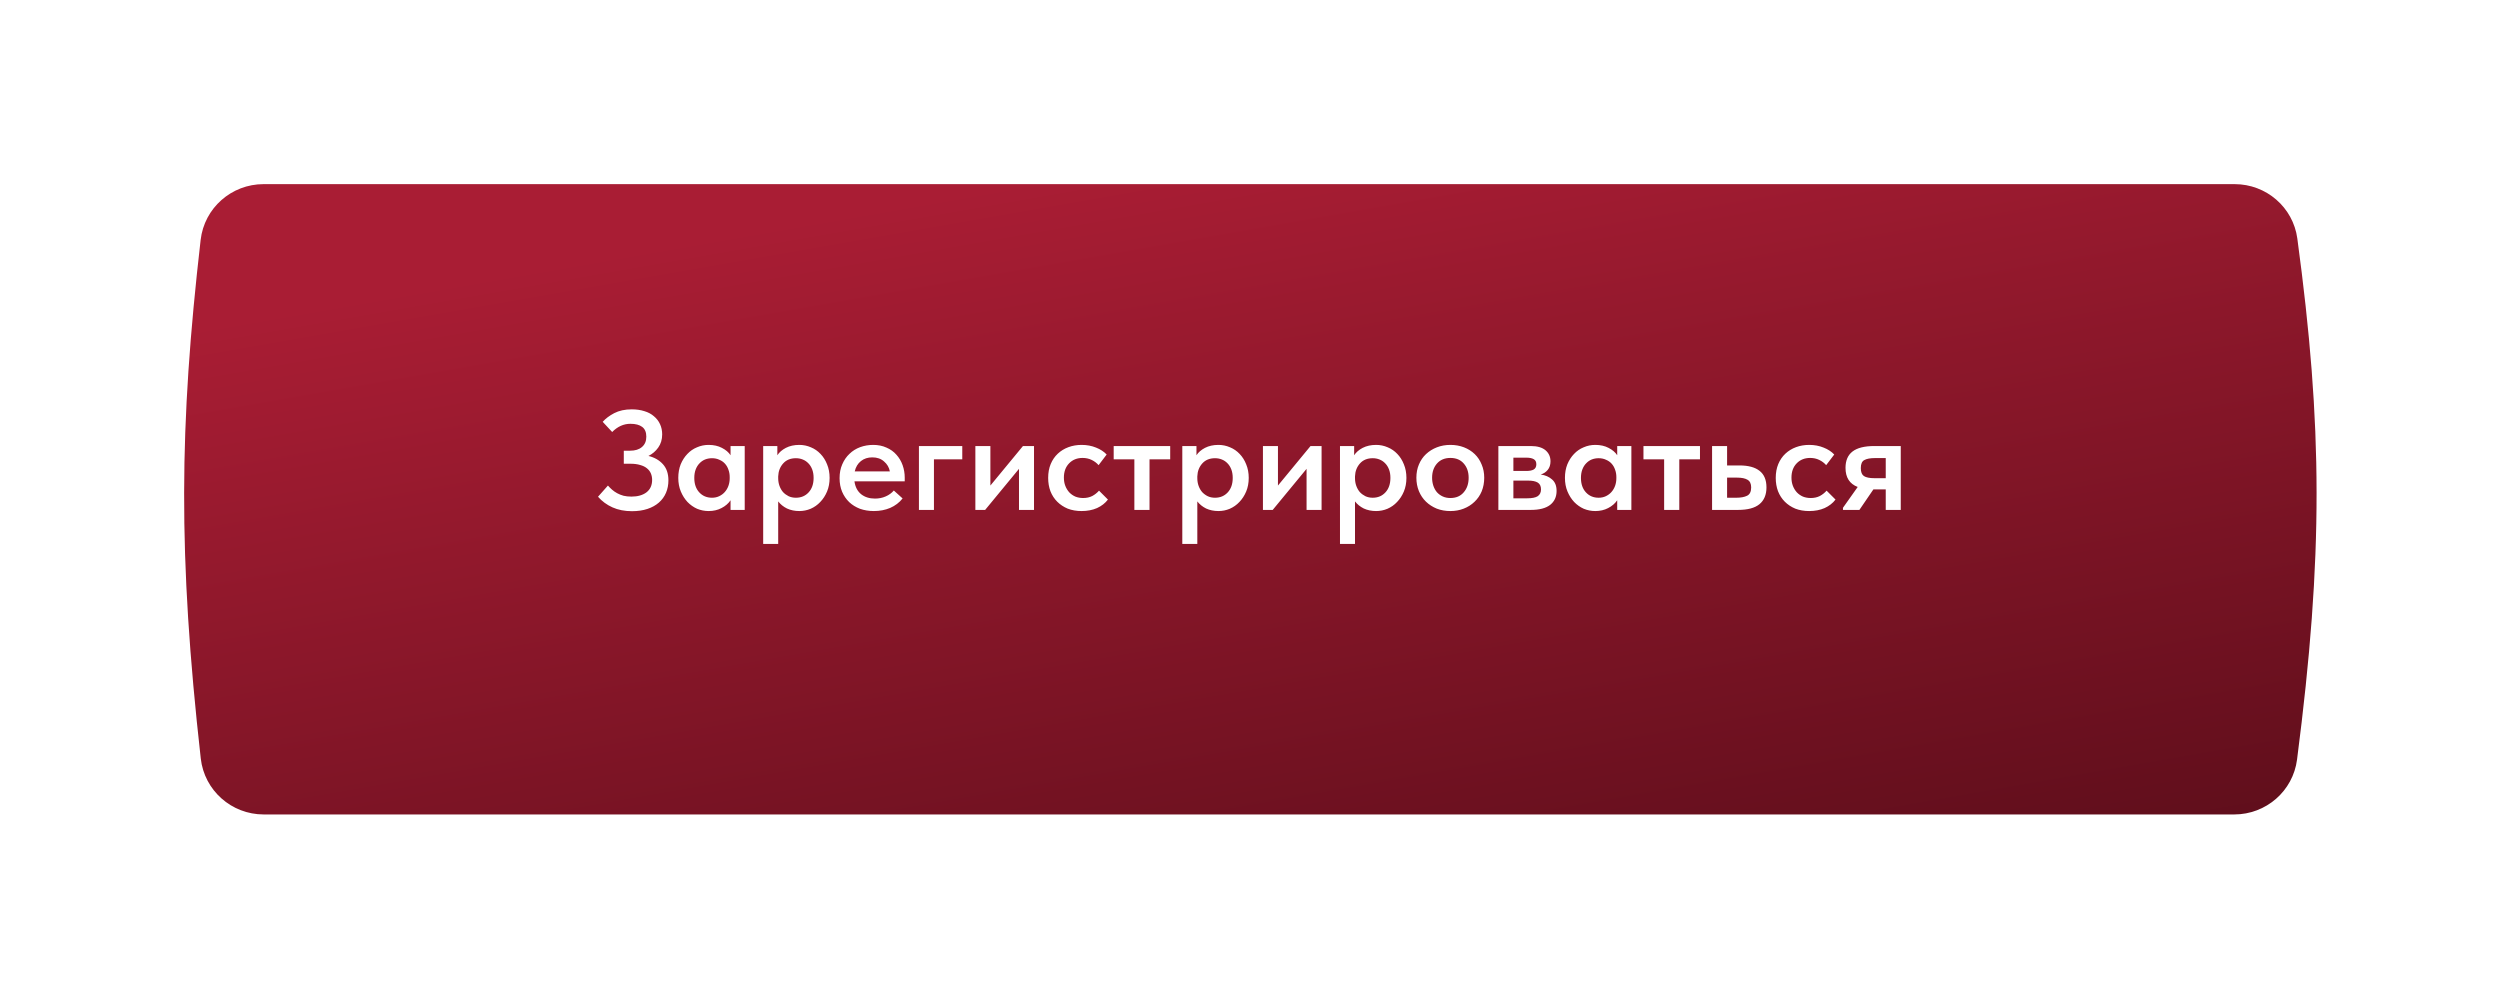
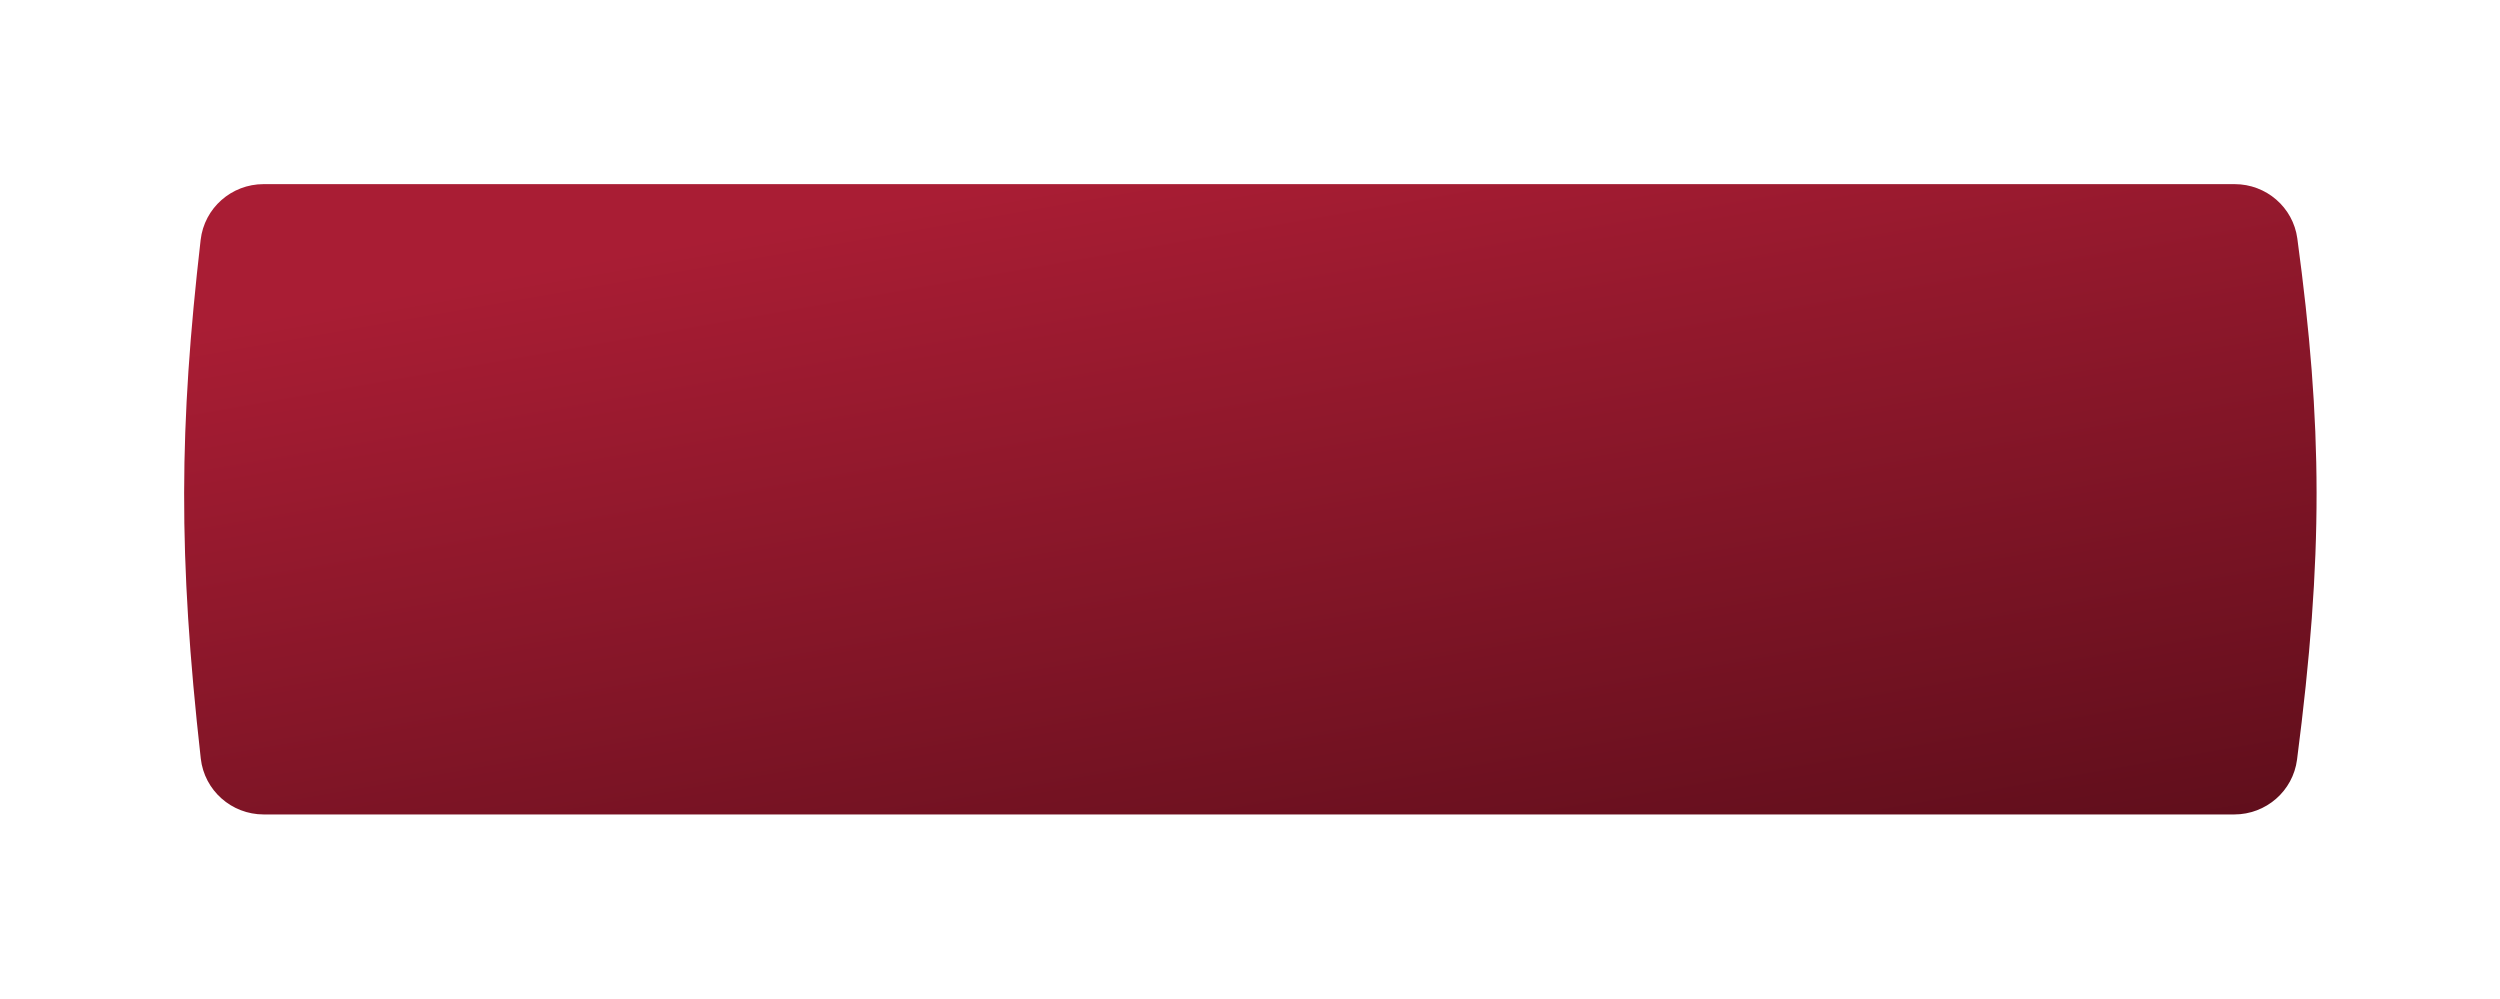
<svg xmlns="http://www.w3.org/2000/svg" width="353" height="141" viewBox="0 0 353 141" fill="none">
  <g filter="url(#filter0_d_1219_540)">
    <path d="M28.33 29.879C28.846 25.377 32.682 22 37.214 22H315.534C319.989 22 323.787 25.267 324.383 29.682C327.954 56.107 328.073 74.408 324.342 103.256C323.767 107.698 319.958 111 315.479 111H37.233C32.693 111 28.854 107.609 28.348 103.097C25.13 74.395 25.312 56.163 28.33 29.879Z" fill="url(#paint0_linear_1219_540)" />
  </g>
-   <path d="M89.24 72.18C88.2 72.18 87.28 72 86.48 71.64C85.68 71.28 85 70.78 84.44 70.14L85.84 68.56C86.013 68.76 86.207 68.953 86.42 69.14C86.633 69.327 86.873 69.493 87.14 69.64C87.407 69.787 87.707 69.907 88.04 70C88.373 70.08 88.747 70.12 89.16 70.12C90.04 70.12 90.747 69.92 91.28 69.52C91.813 69.107 92.08 68.52 92.08 67.76C92.08 67.427 92.02 67.12 91.9 66.84C91.78 66.56 91.593 66.32 91.34 66.12C91.1 65.92 90.787 65.767 90.4 65.66C90.013 65.54 89.553 65.48 89.02 65.48H88.08V63.64H88.96C89.68 63.64 90.24 63.467 90.64 63.12C91.053 62.773 91.26 62.287 91.26 61.66C91.26 61.033 91.067 60.573 90.68 60.28C90.293 59.987 89.74 59.84 89.02 59.84C88.06 59.84 87.2 60.227 86.44 61L85.1 59.56C85.5 59.107 86.04 58.7 86.72 58.34C87.413 57.98 88.24 57.8 89.2 57.8C89.867 57.8 90.467 57.887 91 58.06C91.533 58.22 91.98 58.46 92.34 58.78C92.713 59.087 93 59.46 93.2 59.9C93.4 60.327 93.5 60.807 93.5 61.34C93.5 62.06 93.313 62.68 92.94 63.2C92.58 63.707 92.12 64.1 91.56 64.38C92.4 64.58 93.08 64.967 93.6 65.54C94.12 66.113 94.38 66.873 94.38 67.82C94.38 68.46 94.267 69.047 94.04 69.58C93.813 70.113 93.48 70.573 93.04 70.96C92.6 71.347 92.06 71.647 91.42 71.86C90.78 72.073 90.053 72.18 89.24 72.18ZM100.054 72.16C99.494 72.16 98.954 72.053 98.434 71.84C97.928 71.613 97.474 71.293 97.074 70.88C96.688 70.467 96.374 69.973 96.134 69.4C95.894 68.827 95.774 68.187 95.774 67.48C95.774 66.773 95.888 66.133 96.114 65.56C96.354 64.987 96.668 64.5 97.054 64.1C97.441 63.687 97.894 63.373 98.414 63.16C98.934 62.933 99.481 62.82 100.054 62.82C100.774 62.82 101.401 62.96 101.934 63.24C102.481 63.52 102.888 63.867 103.154 64.28V62.98H105.154V72H103.154V70.64C102.848 71.093 102.421 71.46 101.874 71.74C101.341 72.02 100.734 72.16 100.054 72.16ZM100.534 70.28C100.908 70.28 101.248 70.207 101.554 70.06C101.861 69.913 102.121 69.72 102.334 69.48C102.561 69.227 102.734 68.933 102.854 68.6C102.974 68.267 103.034 67.907 103.034 67.52V67.36C103.034 66.987 102.974 66.64 102.854 66.32C102.748 66 102.588 65.72 102.374 65.48C102.161 65.24 101.894 65.053 101.574 64.92C101.268 64.773 100.921 64.7 100.534 64.7C100.188 64.7 99.861 64.76 99.554 64.88C99.261 65 99.001 65.18 98.774 65.42C98.548 65.647 98.368 65.933 98.234 66.28C98.101 66.627 98.034 67.027 98.034 67.48C98.034 68.333 98.268 69.013 98.734 69.52C99.201 70.027 99.801 70.28 100.534 70.28ZM107.761 76.8V62.98H109.761V64.28C110.028 63.867 110.428 63.52 110.961 63.24C111.508 62.96 112.141 62.82 112.861 62.82C113.434 62.82 113.981 62.933 114.501 63.16C115.021 63.373 115.474 63.687 115.861 64.1C116.248 64.5 116.554 64.987 116.781 65.56C117.021 66.133 117.141 66.773 117.141 67.48C117.141 68.187 117.021 68.827 116.781 69.4C116.541 69.973 116.221 70.467 115.821 70.88C115.434 71.293 114.981 71.613 114.461 71.84C113.954 72.053 113.421 72.16 112.861 72.16C112.221 72.16 111.641 72.04 111.121 71.8C110.614 71.547 110.201 71.213 109.881 70.8V76.8H107.761ZM112.381 64.7C111.621 64.7 111.021 64.947 110.581 65.44C110.141 65.933 109.908 66.54 109.881 67.26V67.52C109.881 67.907 109.941 68.267 110.061 68.6C110.181 68.933 110.348 69.227 110.561 69.48C110.788 69.72 111.048 69.913 111.341 70.06C111.648 70.207 111.994 70.28 112.381 70.28C113.114 70.28 113.714 70.027 114.181 69.52C114.648 69.013 114.881 68.333 114.881 67.48C114.881 67.027 114.814 66.627 114.681 66.28C114.548 65.933 114.368 65.647 114.141 65.42C113.914 65.18 113.648 65 113.341 64.88C113.048 64.76 112.728 64.7 112.381 64.7ZM123.388 72.16C122.681 72.16 122.028 72.053 121.428 71.84C120.841 71.613 120.334 71.3 119.908 70.9C119.481 70.487 119.148 70 118.908 69.44C118.668 68.867 118.548 68.227 118.548 67.52C118.548 66.787 118.674 66.133 118.928 65.56C119.181 64.973 119.521 64.48 119.948 64.08C120.374 63.667 120.874 63.353 121.448 63.14C122.034 62.927 122.648 62.82 123.288 62.82C123.994 62.82 124.621 62.947 125.168 63.2C125.728 63.44 126.194 63.773 126.568 64.2C126.954 64.627 127.248 65.12 127.448 65.68C127.648 66.24 127.748 66.827 127.748 67.44V67.96H120.648C120.754 68.747 121.068 69.353 121.588 69.78C122.108 70.193 122.761 70.4 123.548 70.4C124.094 70.4 124.594 70.3 125.048 70.1C125.514 69.9 125.901 69.62 126.208 69.26L127.448 70.38C126.981 70.967 126.394 71.413 125.688 71.72C124.994 72.013 124.228 72.16 123.388 72.16ZM123.168 64.58C122.541 64.58 122.008 64.753 121.568 65.1C121.128 65.447 120.834 65.933 120.688 66.56H125.648C125.541 66 125.268 65.533 124.828 65.16C124.401 64.773 123.848 64.58 123.168 64.58ZM129.753 62.98H135.873V64.86H131.873V72H129.753V62.98ZM137.722 62.98H139.842V68.56L144.442 62.98H146.002V72H143.882V66.2L139.102 72H137.722V62.98ZM152.721 72.16C152.001 72.16 151.347 72.047 150.761 71.82C150.187 71.58 149.694 71.253 149.281 70.84C148.867 70.427 148.547 69.933 148.321 69.36C148.107 68.787 148.001 68.16 148.001 67.48C148.001 66.747 148.121 66.093 148.361 65.52C148.601 64.947 148.934 64.46 149.361 64.06C149.787 63.66 150.287 63.353 150.861 63.14C151.434 62.927 152.054 62.82 152.721 62.82C153.467 62.82 154.147 62.947 154.761 63.2C155.374 63.44 155.874 63.767 156.261 64.18L155.121 65.68C154.854 65.373 154.527 65.127 154.141 64.94C153.754 64.753 153.327 64.66 152.861 64.66C152.087 64.66 151.454 64.913 150.961 65.42C150.467 65.927 150.221 66.6 150.221 67.44C150.221 67.867 150.287 68.253 150.421 68.6C150.554 68.947 150.741 69.253 150.981 69.52C151.221 69.773 151.507 69.973 151.841 70.12C152.174 70.253 152.541 70.32 152.941 70.32C153.421 70.32 153.847 70.227 154.221 70.04C154.594 69.84 154.914 69.587 155.181 69.28L156.441 70.54C156.054 71.047 155.541 71.447 154.901 71.74C154.261 72.02 153.534 72.16 152.721 72.16ZM160.172 64.86H157.252V62.98H165.232V64.86H162.312V72H160.172V64.86ZM166.941 76.8V62.98H168.941V64.28C169.207 63.867 169.607 63.52 170.141 63.24C170.687 62.96 171.321 62.82 172.041 62.82C172.614 62.82 173.161 62.933 173.681 63.16C174.201 63.373 174.654 63.687 175.041 64.1C175.427 64.5 175.734 64.987 175.961 65.56C176.201 66.133 176.321 66.773 176.321 67.48C176.321 68.187 176.201 68.827 175.961 69.4C175.721 69.973 175.401 70.467 175.001 70.88C174.614 71.293 174.161 71.613 173.641 71.84C173.134 72.053 172.601 72.16 172.041 72.16C171.401 72.16 170.821 72.04 170.301 71.8C169.794 71.547 169.381 71.213 169.061 70.8V76.8H166.941ZM171.561 64.7C170.801 64.7 170.201 64.947 169.761 65.44C169.321 65.933 169.087 66.54 169.061 67.26V67.52C169.061 67.907 169.121 68.267 169.241 68.6C169.361 68.933 169.527 69.227 169.741 69.48C169.967 69.72 170.227 69.913 170.521 70.06C170.827 70.207 171.174 70.28 171.561 70.28C172.294 70.28 172.894 70.027 173.361 69.52C173.827 69.013 174.061 68.333 174.061 67.48C174.061 67.027 173.994 66.627 173.861 66.28C173.727 65.933 173.547 65.647 173.321 65.42C173.094 65.18 172.827 65 172.521 64.88C172.227 64.76 171.907 64.7 171.561 64.7ZM178.327 62.98H180.447V68.56L185.047 62.98H186.607V72H184.487V66.2L179.707 72H178.327V62.98ZM189.206 76.8V62.98H191.206V64.28C191.473 63.867 191.873 63.52 192.406 63.24C192.953 62.96 193.586 62.82 194.306 62.82C194.88 62.82 195.426 62.933 195.946 63.16C196.466 63.373 196.92 63.687 197.306 64.1C197.693 64.5 198 64.987 198.226 65.56C198.466 66.133 198.586 66.773 198.586 67.48C198.586 68.187 198.466 68.827 198.226 69.4C197.986 69.973 197.666 70.467 197.266 70.88C196.88 71.293 196.426 71.613 195.906 71.84C195.4 72.053 194.866 72.16 194.306 72.16C193.666 72.16 193.086 72.04 192.566 71.8C192.06 71.547 191.646 71.213 191.326 70.8V76.8H189.206ZM193.826 64.7C193.066 64.7 192.466 64.947 192.026 65.44C191.586 65.933 191.353 66.54 191.326 67.26V67.52C191.326 67.907 191.386 68.267 191.506 68.6C191.626 68.933 191.793 69.227 192.006 69.48C192.233 69.72 192.493 69.913 192.786 70.06C193.093 70.207 193.44 70.28 193.826 70.28C194.56 70.28 195.16 70.027 195.626 69.52C196.093 69.013 196.326 68.333 196.326 67.48C196.326 67.027 196.26 66.627 196.126 66.28C195.993 65.933 195.813 65.647 195.586 65.42C195.36 65.18 195.093 65 194.786 64.88C194.493 64.76 194.173 64.7 193.826 64.7ZM204.793 72.16C204.1 72.16 203.46 72.047 202.873 71.82C202.286 71.58 201.78 71.253 201.353 70.84C200.926 70.427 200.593 69.933 200.353 69.36C200.113 68.773 199.993 68.14 199.993 67.46C199.993 66.767 200.113 66.14 200.353 65.58C200.593 65.007 200.926 64.52 201.353 64.12C201.793 63.707 202.306 63.387 202.893 63.16C203.48 62.933 204.113 62.82 204.793 62.82C205.486 62.82 206.126 62.933 206.713 63.16C207.3 63.387 207.806 63.707 208.233 64.12C208.66 64.533 208.986 65.027 209.213 65.6C209.453 66.16 209.573 66.78 209.573 67.46C209.573 68.153 209.453 68.793 209.213 69.38C208.973 69.953 208.633 70.447 208.193 70.86C207.766 71.273 207.26 71.593 206.673 71.82C206.1 72.047 205.473 72.16 204.793 72.16ZM204.793 70.32C205.593 70.32 206.22 70.053 206.673 69.52C207.14 68.987 207.373 68.3 207.373 67.46C207.373 66.633 207.14 65.96 206.673 65.44C206.22 64.92 205.593 64.66 204.793 64.66C203.993 64.66 203.36 64.927 202.893 65.46C202.44 65.98 202.213 66.647 202.213 67.46C202.213 67.86 202.273 68.24 202.393 68.6C202.513 68.947 202.68 69.247 202.893 69.5C203.12 69.753 203.393 69.953 203.713 70.1C204.033 70.247 204.393 70.32 204.793 70.32ZM211.57 62.98H216.13C217.063 62.98 217.763 63.18 218.23 63.58C218.696 63.98 218.93 64.5 218.93 65.14C218.93 65.633 218.796 66.04 218.53 66.36C218.276 66.667 217.95 66.88 217.55 67C218.203 67.093 218.736 67.327 219.15 67.7C219.576 68.06 219.79 68.6 219.79 69.32C219.79 70.16 219.483 70.82 218.87 71.3C218.256 71.767 217.35 72 216.15 72H211.57V62.98ZM213.69 67.86V70.36H215.65C216.33 70.36 216.823 70.26 217.13 70.06C217.436 69.847 217.59 69.527 217.59 69.1C217.59 68.647 217.436 68.327 217.13 68.14C216.823 67.953 216.363 67.86 215.75 67.86H213.69ZM213.69 64.62V66.5H215.51C215.963 66.5 216.31 66.433 216.55 66.3C216.803 66.153 216.93 65.907 216.93 65.56C216.93 65.213 216.81 64.973 216.57 64.84C216.33 64.693 215.97 64.62 215.49 64.62H213.69ZM225.25 72.16C224.69 72.16 224.15 72.053 223.63 71.84C223.123 71.613 222.67 71.293 222.27 70.88C221.883 70.467 221.57 69.973 221.33 69.4C221.09 68.827 220.97 68.187 220.97 67.48C220.97 66.773 221.083 66.133 221.31 65.56C221.55 64.987 221.863 64.5 222.25 64.1C222.636 63.687 223.09 63.373 223.61 63.16C224.13 62.933 224.676 62.82 225.25 62.82C225.97 62.82 226.596 62.96 227.13 63.24C227.676 63.52 228.083 63.867 228.35 64.28V62.98H230.35V72H228.35V70.64C228.043 71.093 227.616 71.46 227.07 71.74C226.536 72.02 225.93 72.16 225.25 72.16ZM225.73 70.28C226.103 70.28 226.443 70.207 226.75 70.06C227.056 69.913 227.316 69.72 227.53 69.48C227.756 69.227 227.93 68.933 228.05 68.6C228.17 68.267 228.23 67.907 228.23 67.52V67.36C228.23 66.987 228.17 66.64 228.05 66.32C227.943 66 227.783 65.72 227.57 65.48C227.356 65.24 227.09 65.053 226.77 64.92C226.463 64.773 226.116 64.7 225.73 64.7C225.383 64.7 225.056 64.76 224.75 64.88C224.456 65 224.196 65.18 223.97 65.42C223.743 65.647 223.563 65.933 223.43 66.28C223.296 66.627 223.23 67.027 223.23 67.48C223.23 68.333 223.463 69.013 223.93 69.52C224.396 70.027 224.996 70.28 225.73 70.28ZM234.976 64.86H232.056V62.98H240.036V64.86H237.116V72H234.976V64.86ZM241.745 62.98H243.865V65.72H245.605C246.859 65.72 247.805 65.973 248.445 66.48C249.099 66.987 249.425 67.767 249.425 68.82C249.425 69.86 249.092 70.653 248.425 71.2C247.772 71.733 246.765 72 245.405 72H241.745V62.98ZM245.165 70.28C245.805 70.28 246.312 70.187 246.685 70C247.072 69.813 247.265 69.42 247.265 68.82C247.265 68.3 247.092 67.94 246.745 67.74C246.412 67.54 245.919 67.44 245.265 67.44H243.865V70.28H245.165ZM255.455 72.16C254.735 72.16 254.082 72.047 253.495 71.82C252.922 71.58 252.428 71.253 252.015 70.84C251.602 70.427 251.282 69.933 251.055 69.36C250.842 68.787 250.735 68.16 250.735 67.48C250.735 66.747 250.855 66.093 251.095 65.52C251.335 64.947 251.668 64.46 252.095 64.06C252.522 63.66 253.022 63.353 253.595 63.14C254.168 62.927 254.788 62.82 255.455 62.82C256.202 62.82 256.882 62.947 257.495 63.2C258.108 63.44 258.608 63.767 258.995 64.18L257.855 65.68C257.588 65.373 257.262 65.127 256.875 64.94C256.488 64.753 256.062 64.66 255.595 64.66C254.822 64.66 254.188 64.913 253.695 65.42C253.202 65.927 252.955 66.6 252.955 67.44C252.955 67.867 253.022 68.253 253.155 68.6C253.288 68.947 253.475 69.253 253.715 69.52C253.955 69.773 254.242 69.973 254.575 70.12C254.908 70.253 255.275 70.32 255.675 70.32C256.155 70.32 256.582 70.227 256.955 70.04C257.328 69.84 257.648 69.587 257.915 69.28L259.175 70.54C258.788 71.047 258.275 71.447 257.635 71.74C256.995 72.02 256.268 72.16 255.455 72.16ZM260.226 71.7L262.306 68.76C261.159 68.32 260.586 67.42 260.586 66.06C260.586 65.033 260.913 64.267 261.566 63.76C262.233 63.24 263.266 62.98 264.666 62.98H268.386V72H266.266V69.1H264.526L262.546 72H260.226V71.7ZM266.266 67.52V64.68H264.766C264.086 64.68 263.579 64.773 263.246 64.96C262.913 65.133 262.746 65.513 262.746 66.1C262.746 66.647 262.893 67.02 263.186 67.22C263.493 67.42 263.986 67.52 264.666 67.52H266.266Z" fill="white" />
  <defs>
    <filter id="filter0_d_1219_540" x="0.7" y="0.7" width="351.701" height="139.6" filterUnits="userSpaceOnUse" color-interpolation-filters="sRGB">
      <feFlood flood-opacity="0" result="BackgroundImageFix" />
      <feColorMatrix in="SourceAlpha" type="matrix" values="0 0 0 0 0 0 0 0 0 0 0 0 0 0 0 0 0 0 127 0" result="hardAlpha" />
      <feOffset dy="4" />
      <feGaussianBlur stdDeviation="12.65" />
      <feComposite in2="hardAlpha" operator="out" />
      <feColorMatrix type="matrix" values="0 0 0 0 1 0 0 0 0 0.871 0 0 0 0 0.741 0 0 0 0.27 0" />
      <feBlend mode="normal" in2="BackgroundImageFix" result="effect1_dropShadow_1219_540" />
      <feBlend mode="normal" in="SourceGraphic" in2="effect1_dropShadow_1219_540" result="shape" />
    </filter>
    <linearGradient id="paint0_linear_1219_540" x1="143.12" y1="22" x2="183.226" y2="250.807" gradientUnits="userSpaceOnUse">
      <stop stop-color="#A91D34" />
      <stop offset="1" stop-color="#1A0004" />
    </linearGradient>
  </defs>
</svg>